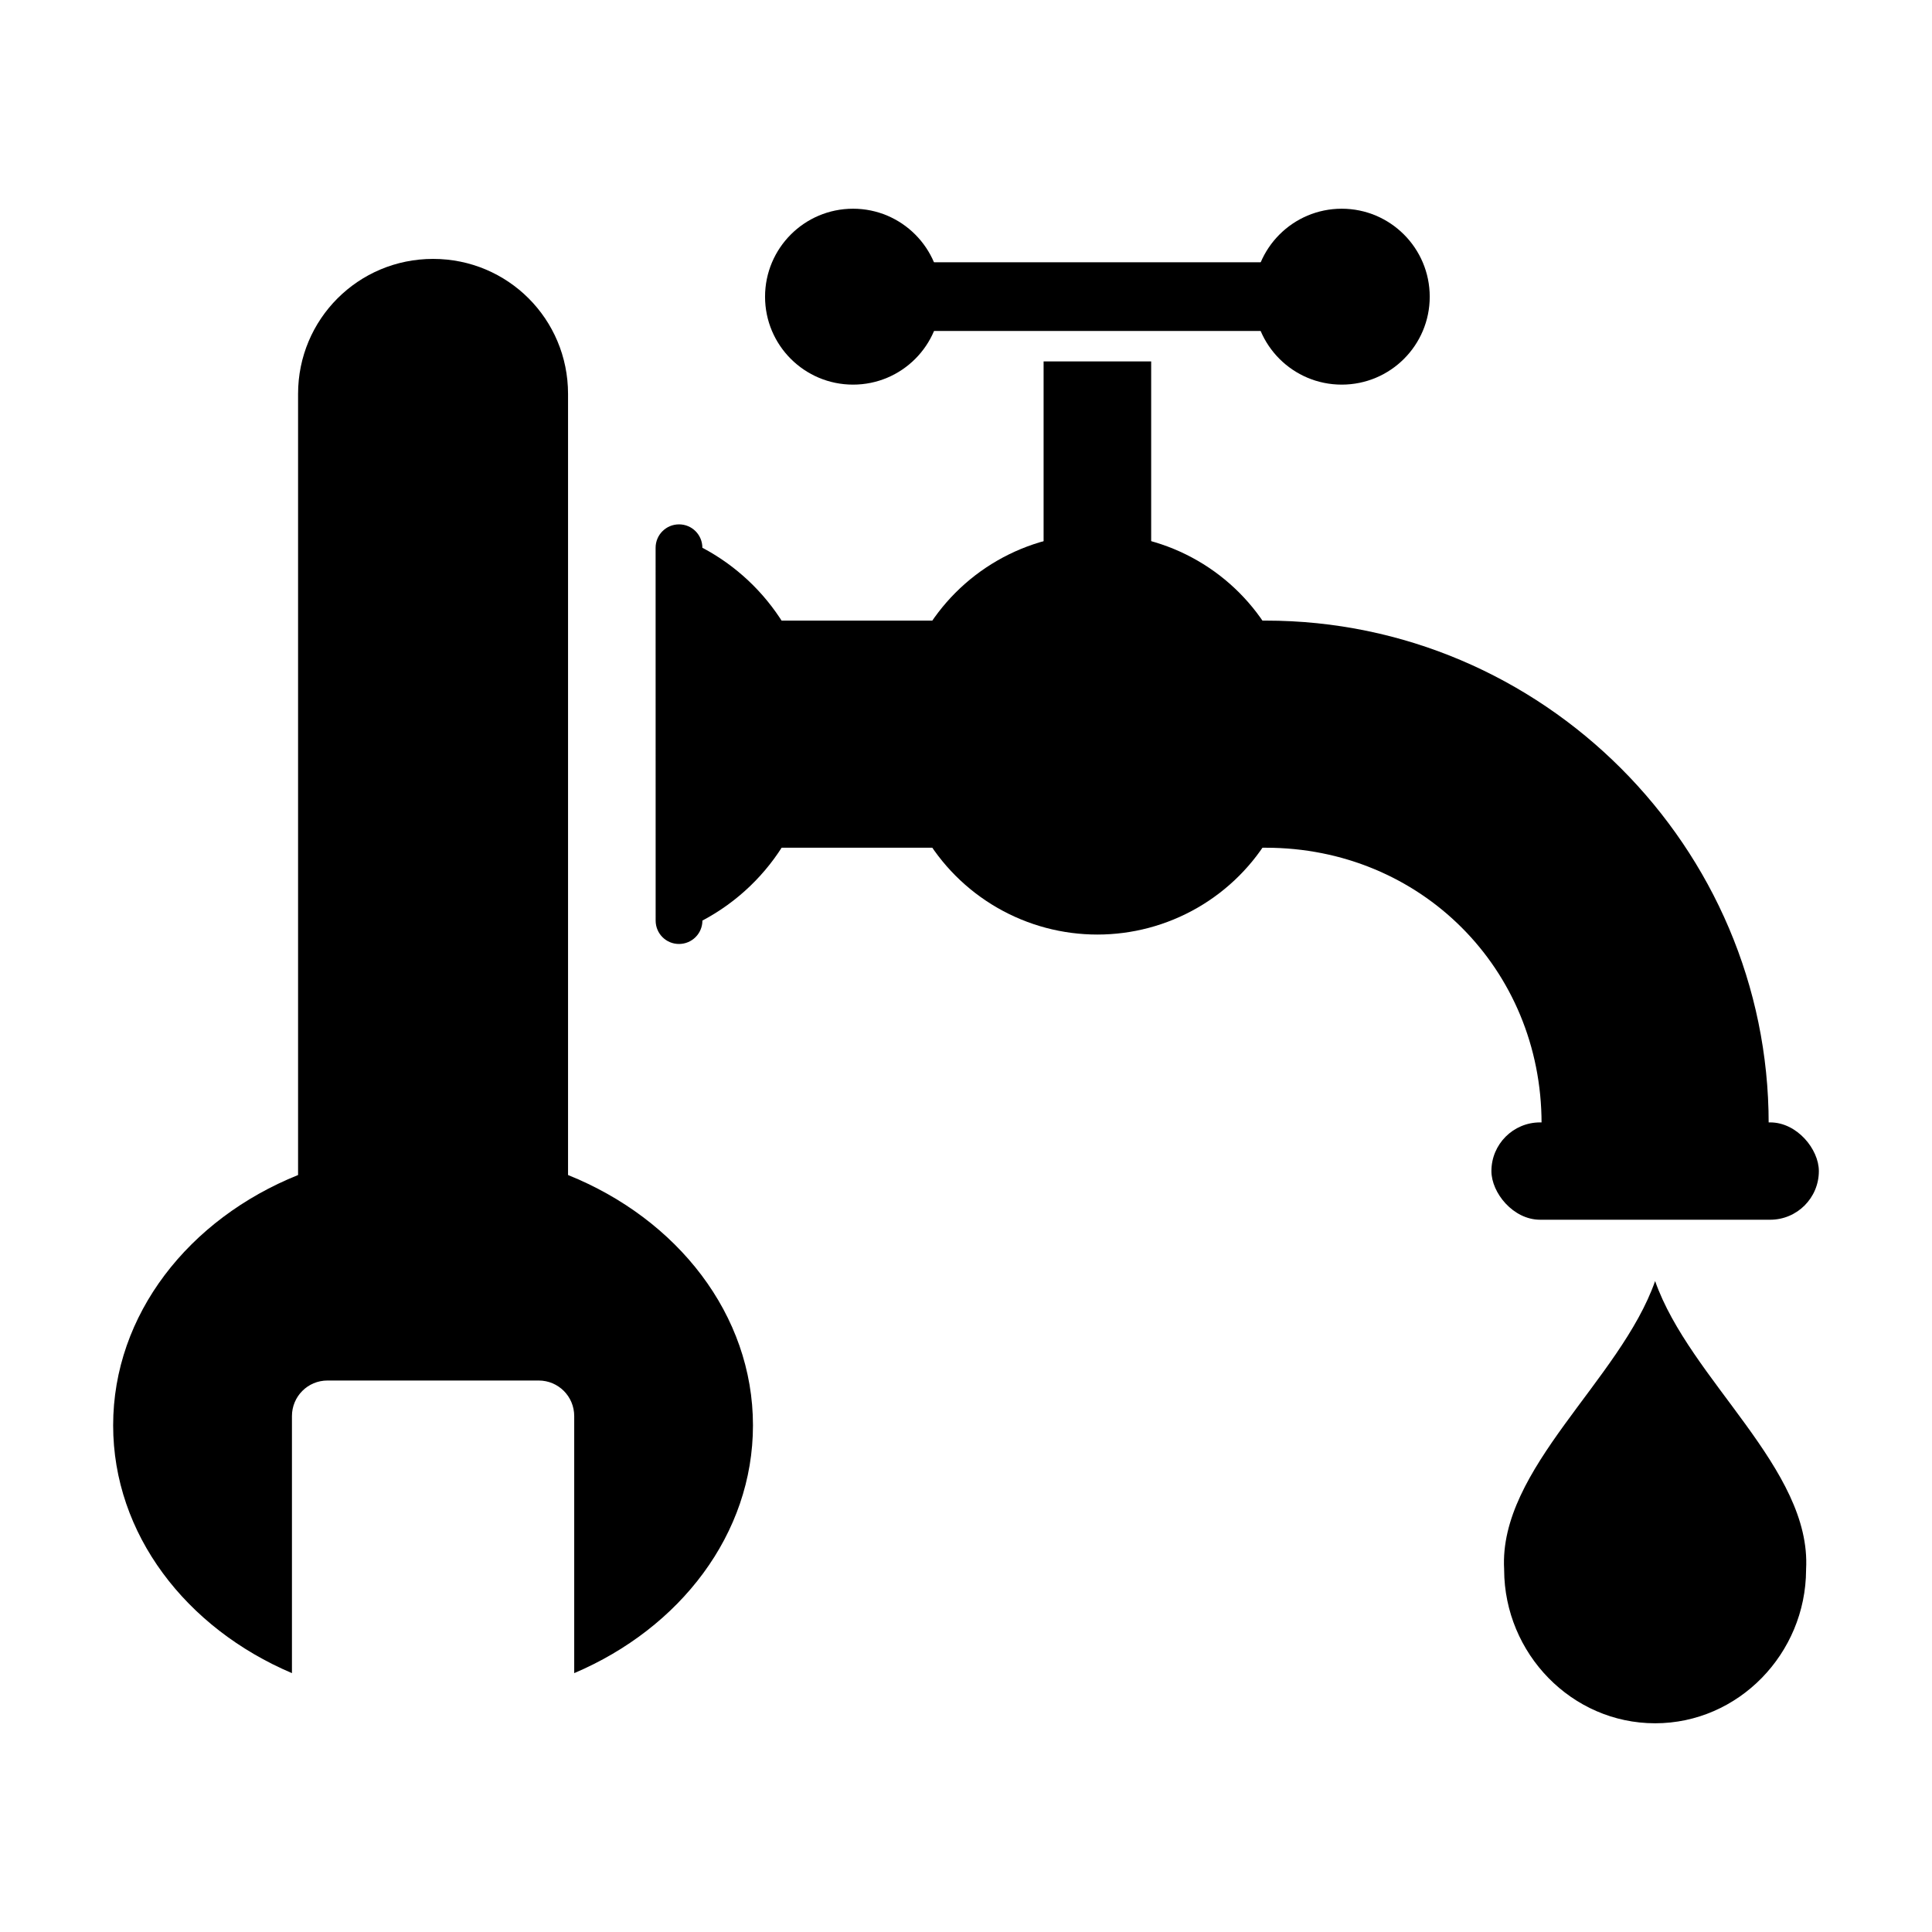
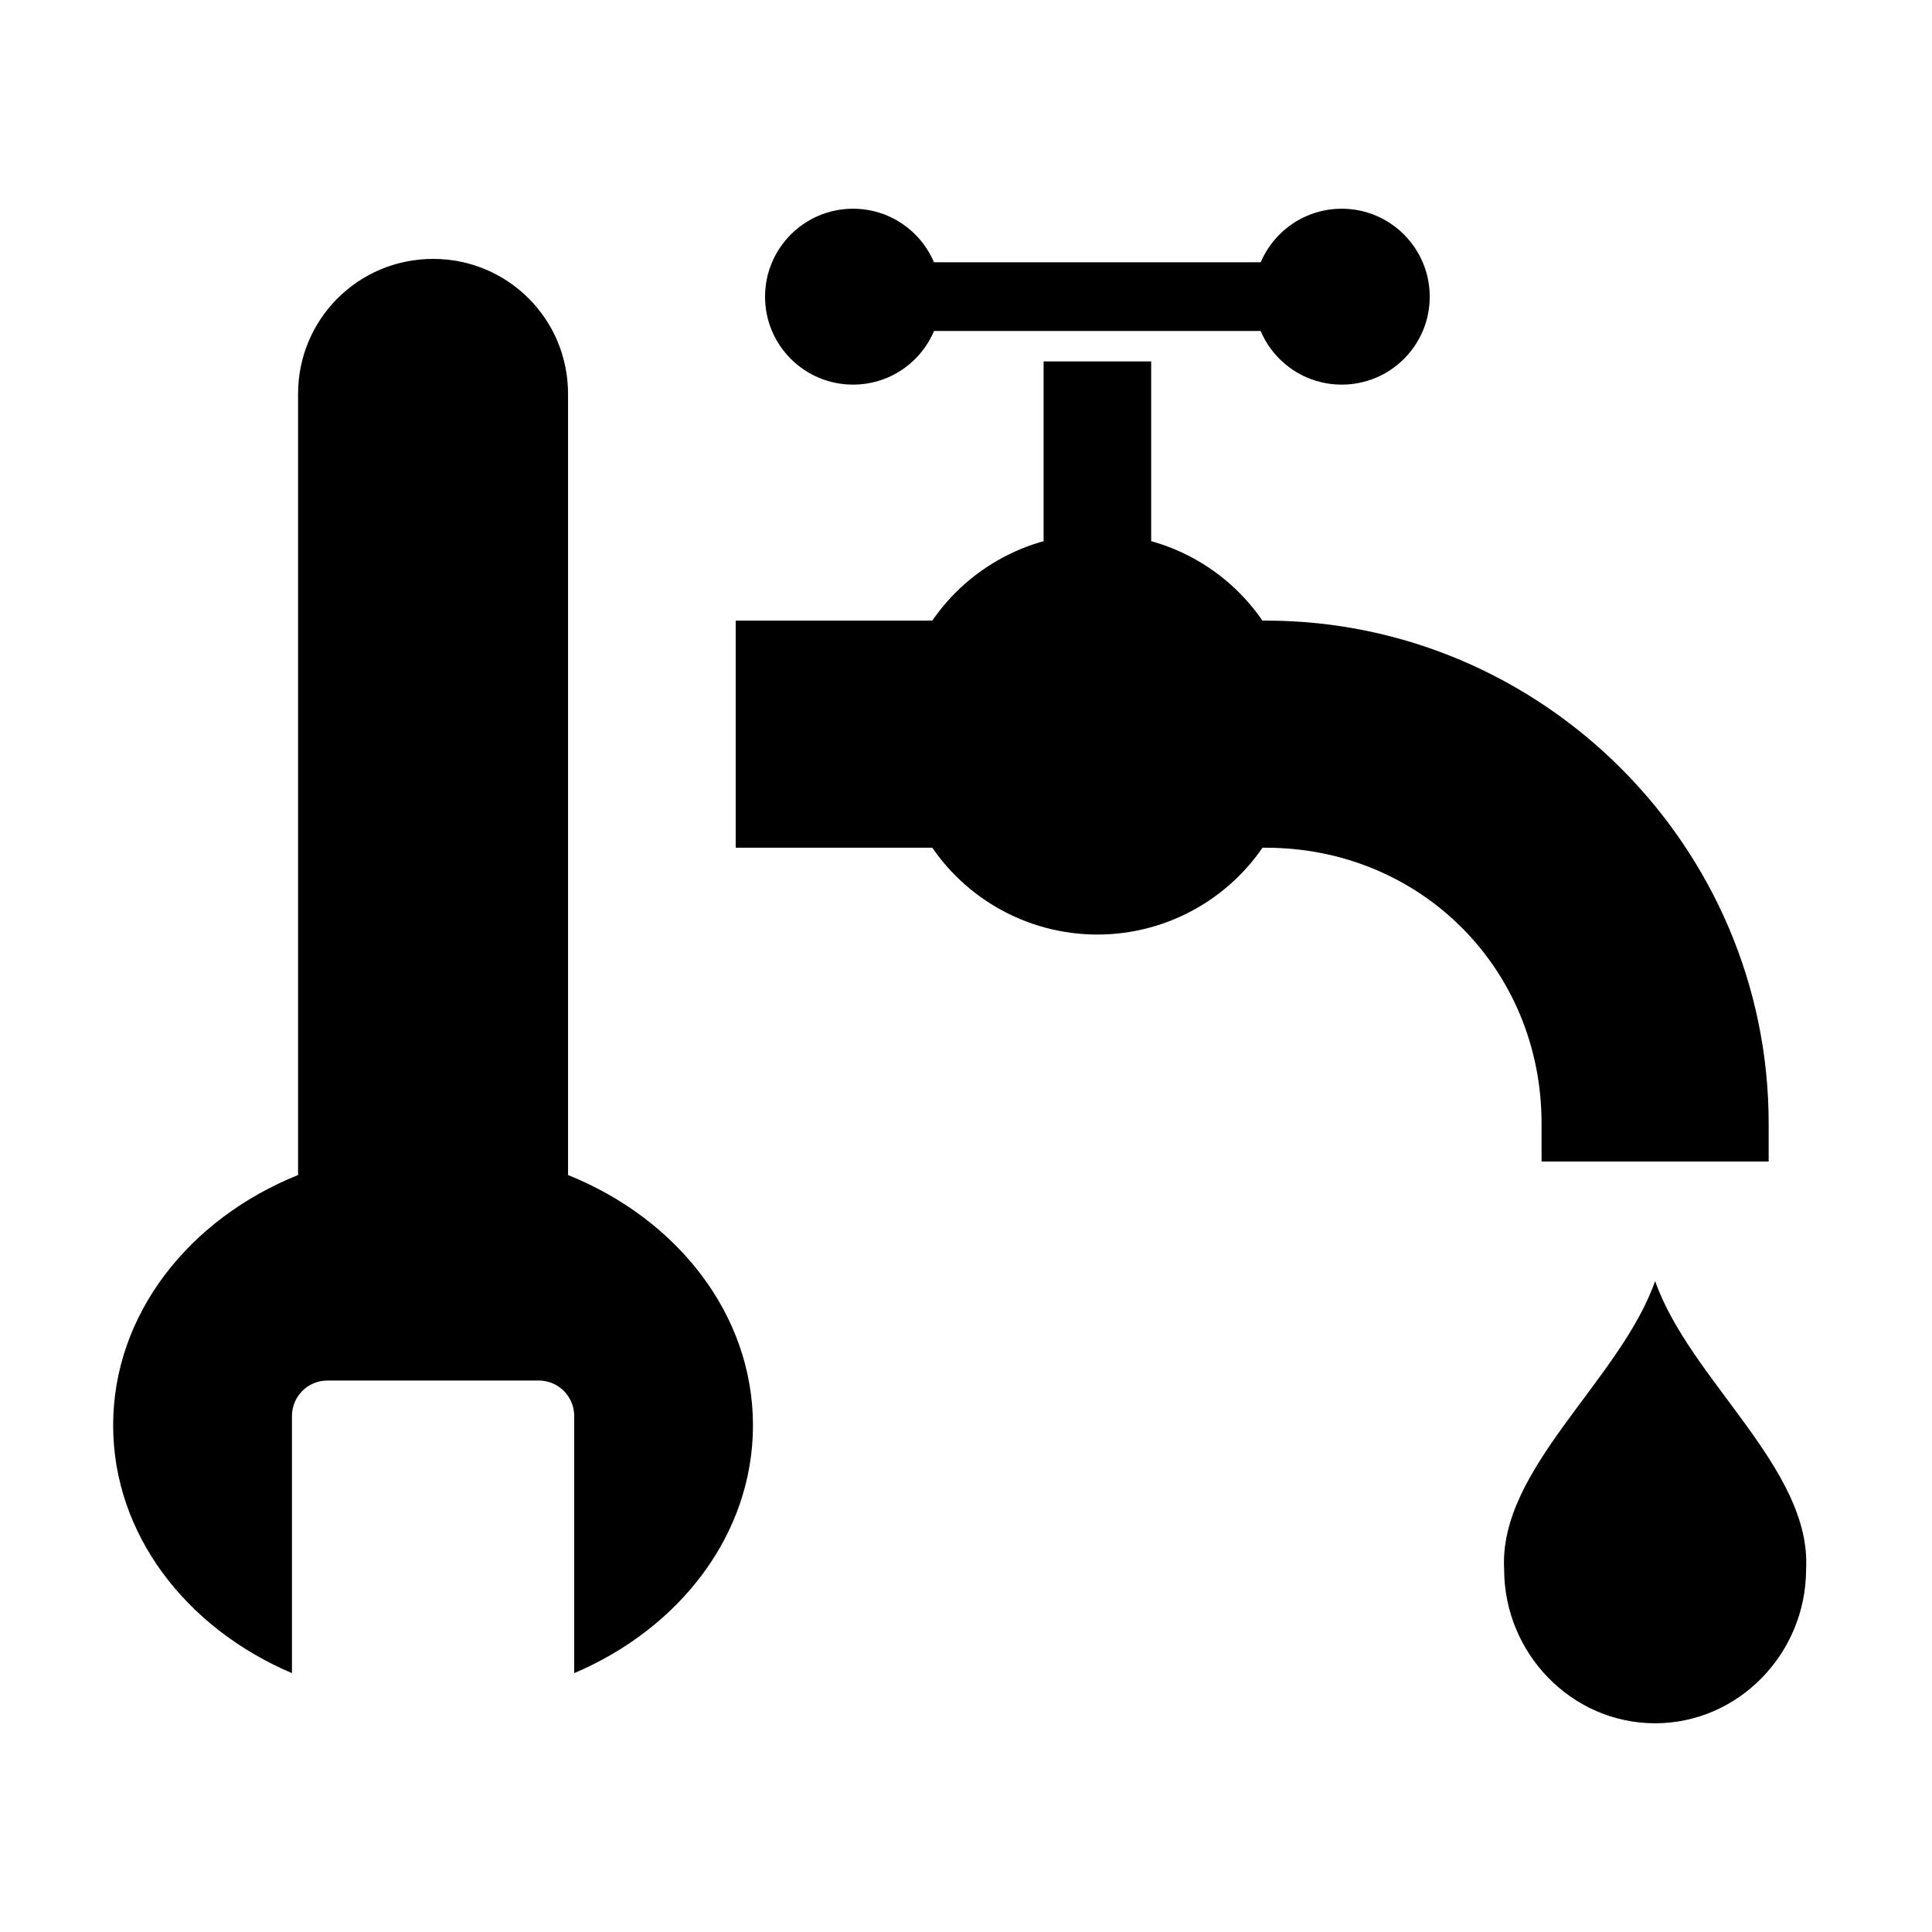
<svg xmlns="http://www.w3.org/2000/svg" version="1.1" id="Calque_1" x="0px" y="0px" width="700px" height="700px" viewBox="0 0 700 700" enable-background="new 0 0 700 700" xml:space="preserve">
  <g>
    <path d="M266.554,224.867v82.281h192.074c56.065,0,99.909,43.853,99.909,99.912v13.776h82.284v-13.776   c0-100.224-81.972-182.203-182.205-182.203L266.554,224.867z" />
-     <path d="M284.836,304.499c6.605-11.3,10.384-24.472,10.379-38.506c0-29.301-16.516-54.725-40.733-67.533   c0-4.694-3.761-8.473-8.455-8.473s-8.488,3.784-8.488,8.478l0.015,135.08c0,4.694,3.76,8.473,8.454,8.473   c4.694,0,8.488-3.784,8.488-8.478c12.616-6.672,23.149-16.76,30.334-29.047L284.836,304.499z" />
-     <path d="M557.999,406.666h83.373c9.738,0,17.632,9.737,17.632,17.632c0,9.737-7.894,17.631-17.632,17.631h-83.373   c-9.737,0-17.631-9.737-17.631-17.631C540.368,414.559,548.262,406.666,557.999,406.666z" />
    <path d="M470.202,266.006c0,25.938-13.838,49.906-36.297,62.873c-22.466,12.971-50.137,12.971-72.601,0   c-22.461-12.966-36.3-36.935-36.3-62.873c0-25.936,13.838-49.9,36.3-62.871c22.464-12.966,50.135-12.966,72.601,0   C456.363,216.106,470.202,240.07,470.202,266.006z" />
    <path d="M378.115,130.939v104.027c0,9.767,7.865,17.632,17.632,17.632h3.712c9.767,0,17.632-7.865,17.632-17.632V130.939H378.115z" />
    <path d="M309.078,75.622c-17.603,0-31.886,14.283-31.886,31.887c0,17.603,14.282,31.848,31.886,31.848   c17.602,0,31.848-14.244,31.848-31.848C340.926,89.906,326.681,75.622,309.078,75.622z M486.132,75.622   c-17.604,0-31.887,14.283-31.887,31.887c0,17.603,14.281,31.848,31.887,31.848c17.603,0,31.886-14.244,31.886-31.848   C518.018,89.906,503.735,75.622,486.132,75.622z" />
    <path d="M309.065,95.093h177.067v24.788H309.065V95.093z" />
    <path d="M309.065,95.093h177.067v24.788H309.065V95.093z" />
    <path d="M599.679,464.15c-12.612,35.943-56.736,67.988-54.701,104.439c0.011,0.071,0,0.152,0,0.225   c0.115,30.313,24.495,55.563,54.701,55.563c30.205,0,54.585-25.252,54.7-55.563c0-0.072-0.009-0.153,0-0.225   C656.415,532.139,612.295,500.094,599.679,464.15z" />
    <path d="M105.784,606.208c-38.381-16.3-64.788-50.381-64.788-89.778c0-40.148,27.432-74.778,67.001-90.696V142.723   c0-27.101,21.818-48.919,48.92-48.919c27.102,0,48.896,21.818,48.896,48.919v283.011c39.57,15.912,67.001,50.543,67.001,90.696   c0,39.392-26.397,73.473-64.765,89.778v-93.125c0-7.137-5.738-12.896-12.875-12.896h-76.527c-7.137,0-12.87,5.762-12.87,12.896   v93.125H105.784z" />
  </g>
</svg>